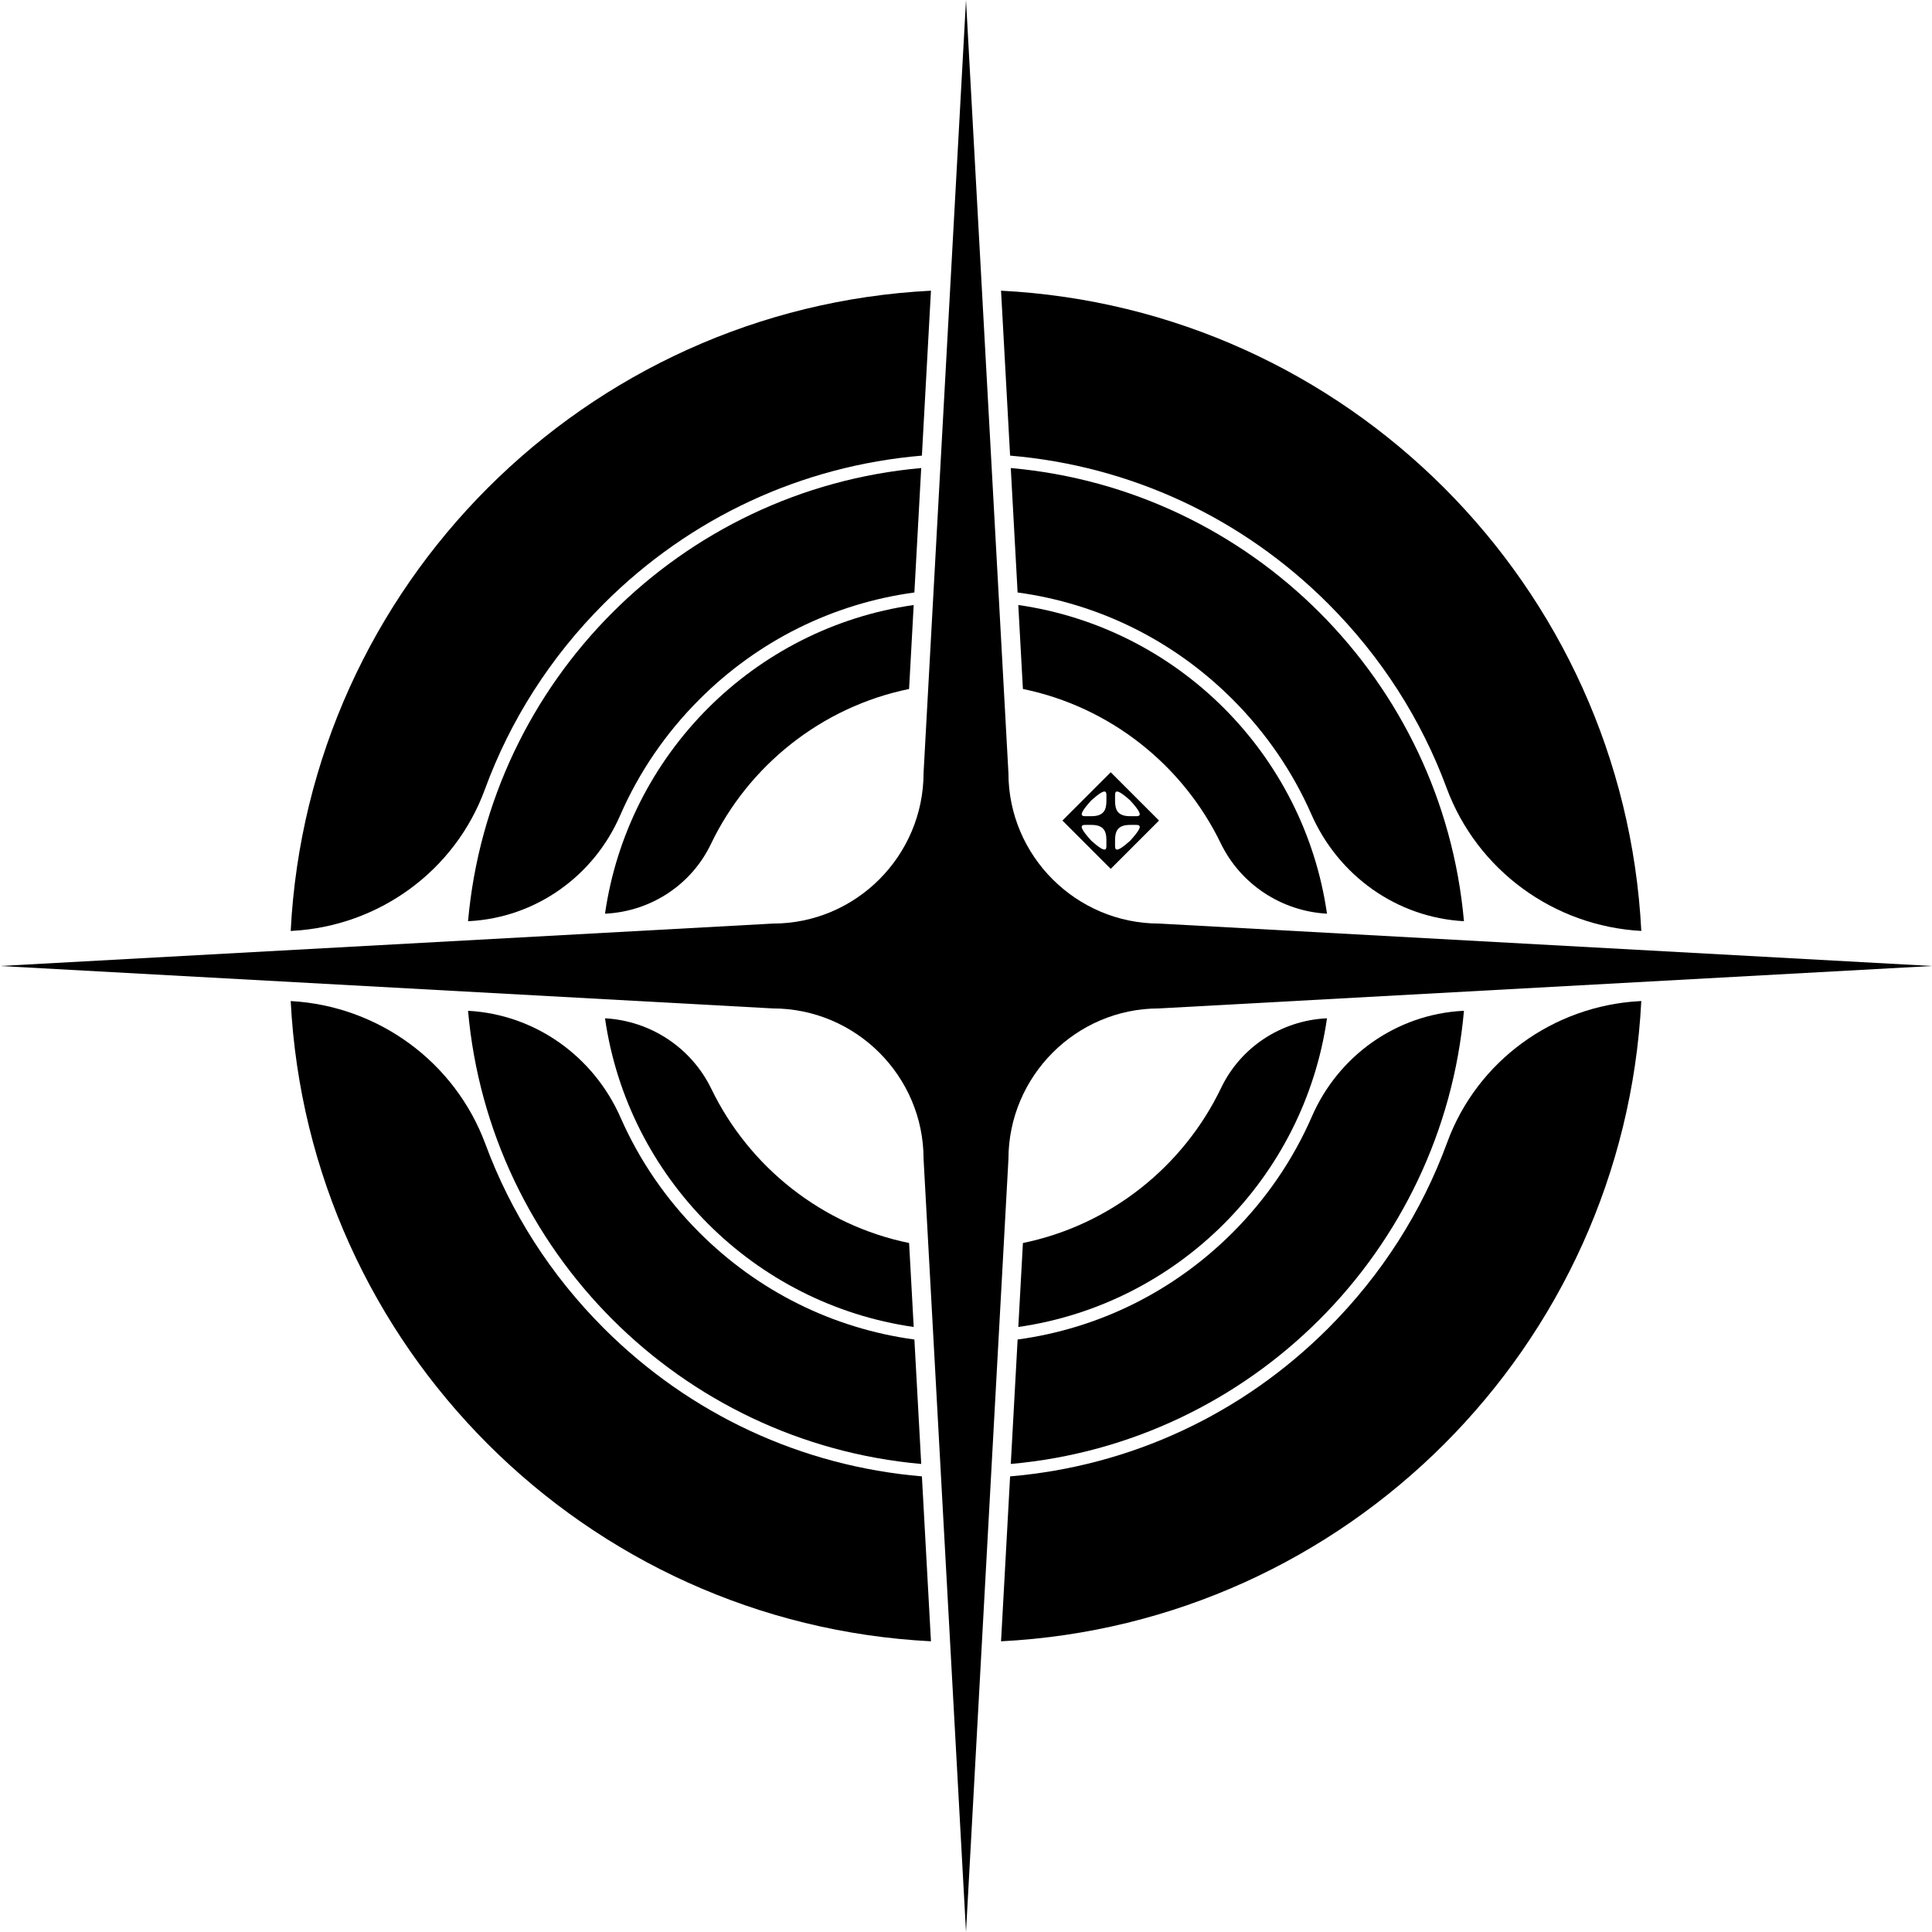
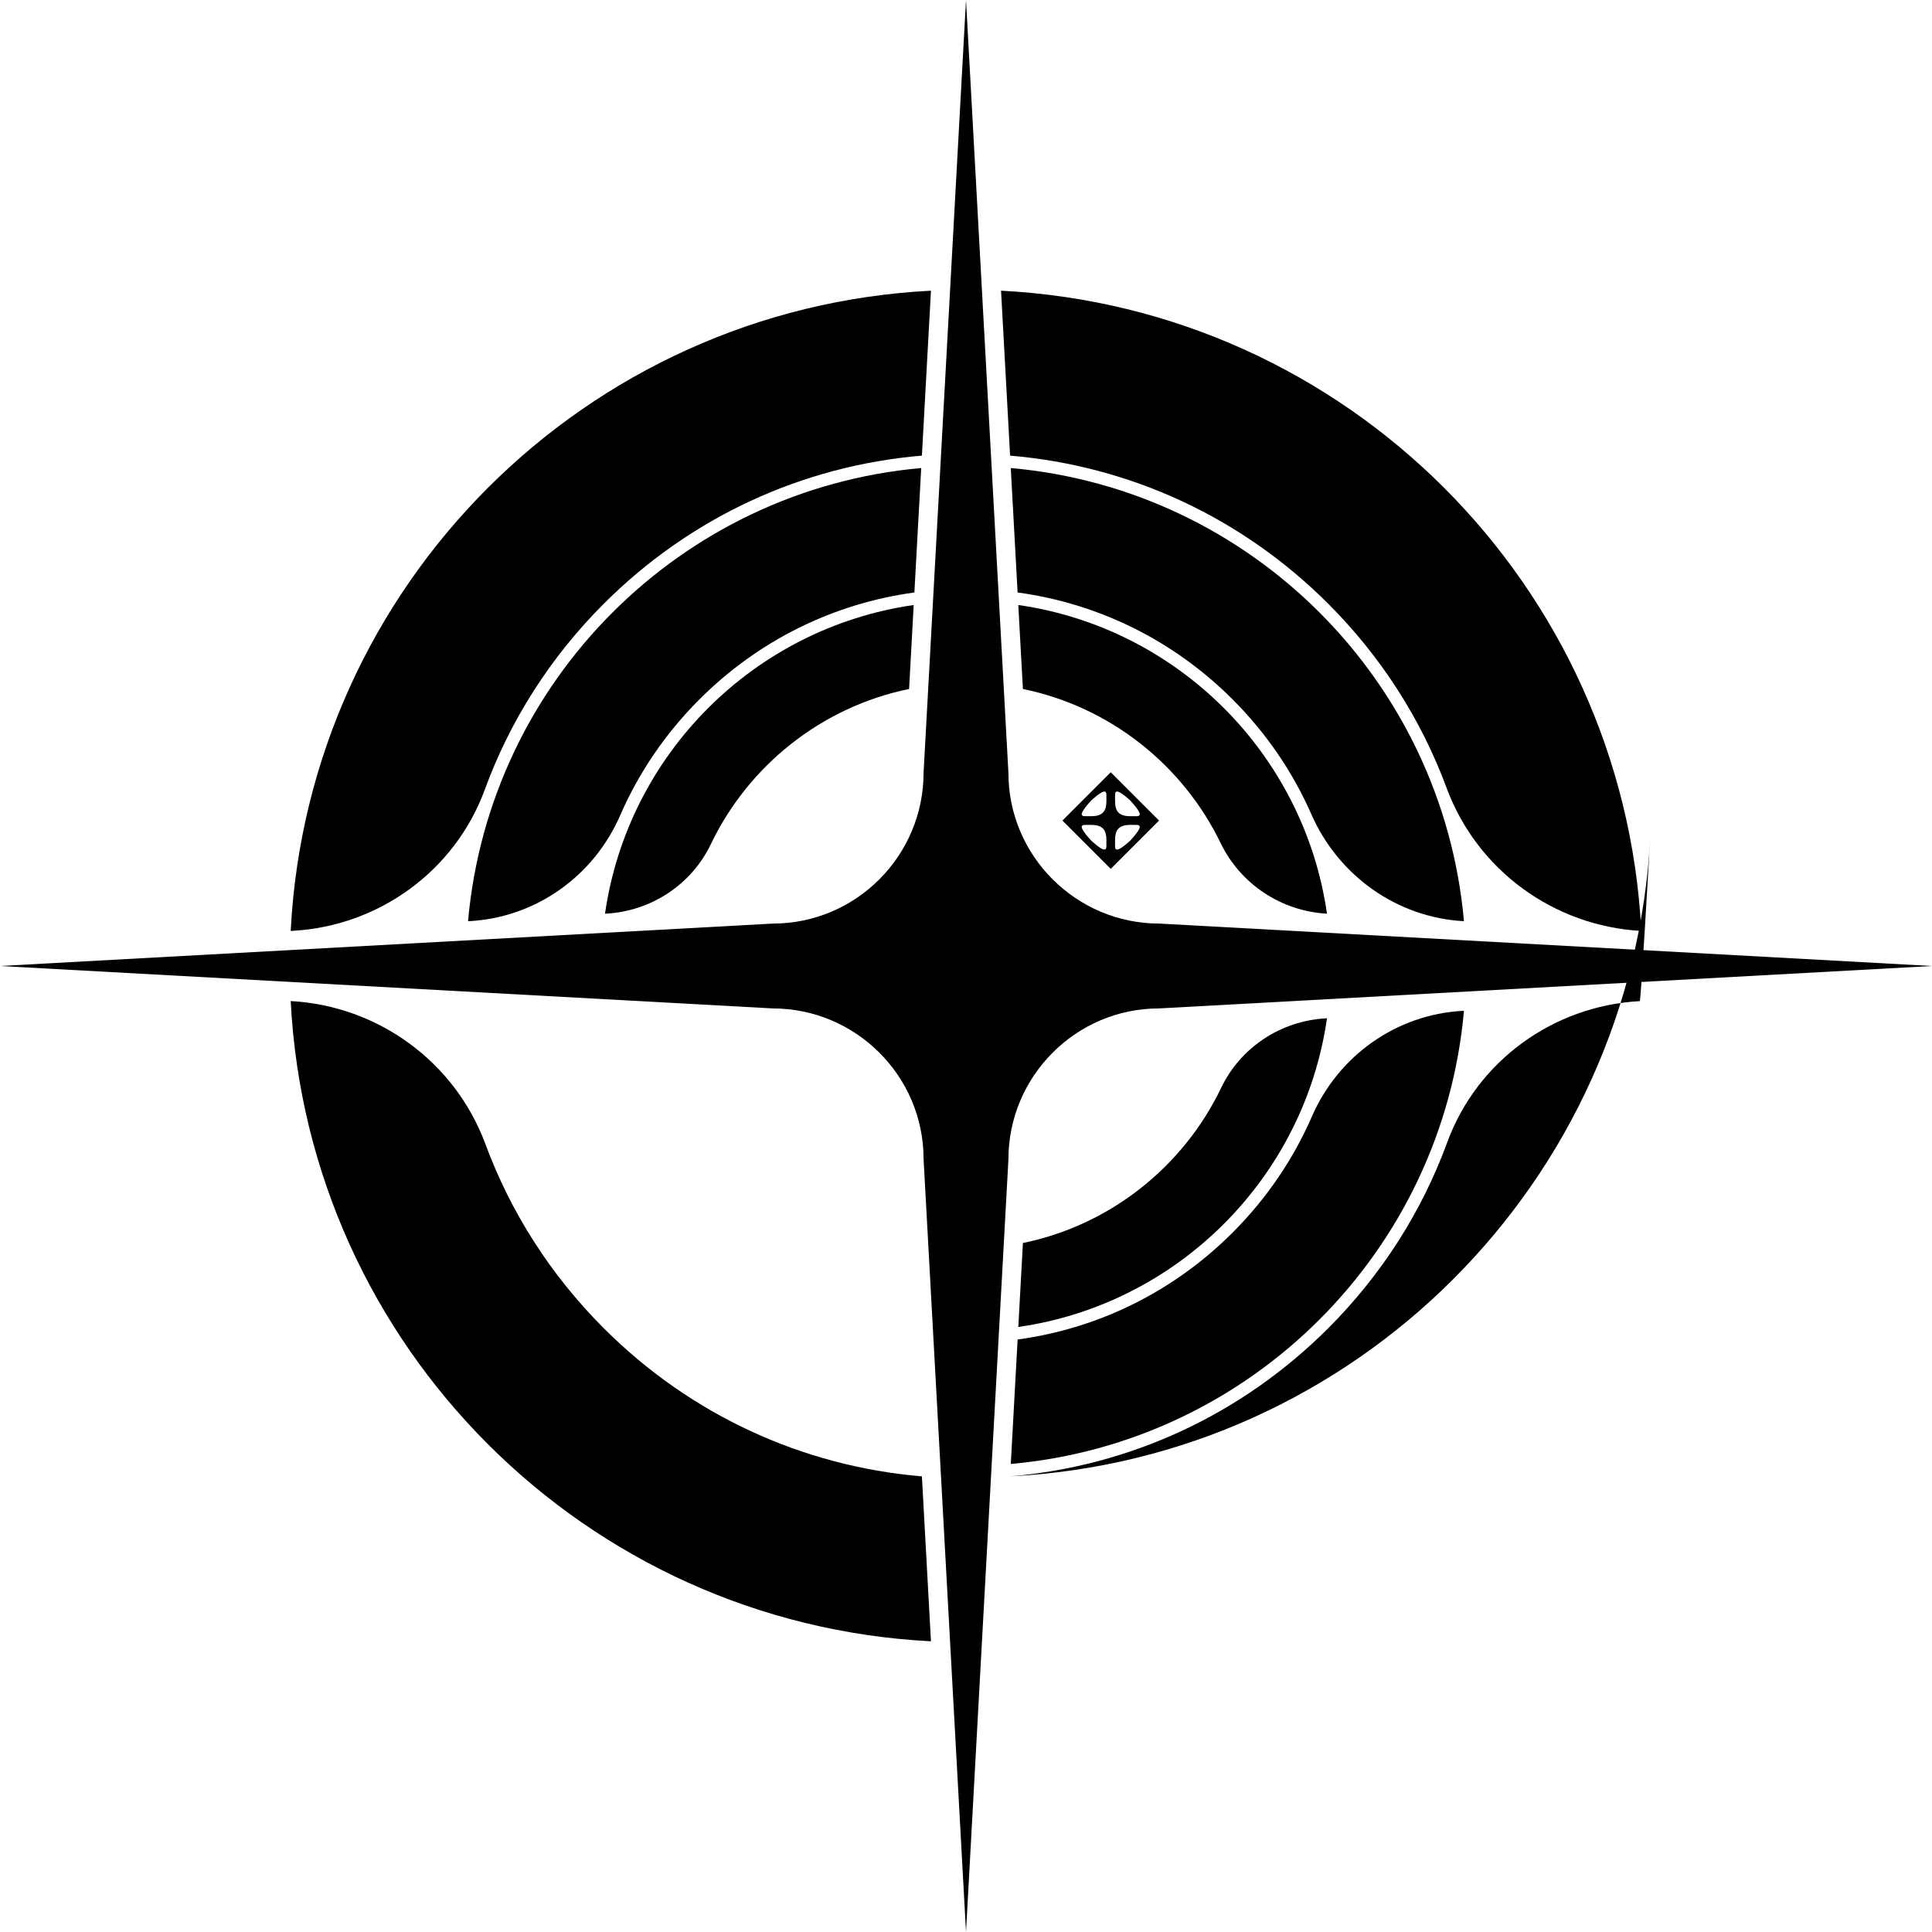
<svg xmlns="http://www.w3.org/2000/svg" version="1.1" id="Layer_1" x="0px" y="0px" viewBox="0 0 566.931 566.929" style="enable-background:new 0 0 566.931 566.929;" xml:space="preserve">
  <g>
    <path d="M208.587,247.721c11.057-23.07,32.469-40.272,58.177-45.546l1.353-24.64   c-46.826,6.725-83.856,43.757-90.581,90.583c0.113-0.006,0.226-0.012,0.338-0.019   C191.051,267.376,202.884,259.621,208.587,247.721z" />
    <path d="M300.164,202.175c25.596,5.25,46.933,22.323,58.032,45.24   c5.842,12.063,17.815,19.964,31.198,20.698l0,0   c-6.726-46.825-43.757-83.854-90.583-90.579L300.164,202.175z" />
    <path d="M358.344,319.208c-11.057,23.07-32.468,40.271-58.176,45.545l-1.353,24.64   c46.825-6.726,83.855-43.757,90.58-90.583c-0.113,0.006-0.226,0.012-0.338,0.019   C375.881,299.553,364.047,307.308,358.344,319.208z" />
-     <path d="M266.768,364.754c-25.596-5.25-46.934-22.323-58.033-45.241   c-5.842-12.063-17.815-19.963-31.198-20.698h-0   c6.726,46.825,43.758,83.855,90.583,90.579L266.768,364.754z" />
  </g>
  <g>
    <path d="M298.61,173.857c23.809,3.24,45.805,14.092,63.088,31.375   c9.875,9.875,17.651,21.289,23.107,33.701   c7.931,18.043,25.076,30.305,44.756,31.385l0.026,0.001   c-6.265-70.539-62.442-126.715-132.982-132.978L298.61,173.857z" />
    <path d="M137.755,270.302c19.446-1.067,36.443-13.157,44.216-31.013   c5.463-12.549,13.293-24.087,23.262-34.056   c17.282-17.282,39.277-28.135,63.086-31.375l2.005-36.515   c-70.54,6.264-126.717,62.442-132.98,132.982   C137.481,270.317,137.618,270.309,137.755,270.302z" />
-     <path d="M268.322,393.072c-23.81-3.239-45.805-14.092-63.089-31.375   c-9.875-9.875-17.651-21.289-23.107-33.701   c-7.931-18.043-25.076-30.305-44.756-31.385l-0.027-0.001   c6.265,70.539,62.443,126.716,132.982,132.978L268.322,393.072z" />
    <path d="M429.177,296.627c-19.446,1.067-36.443,13.157-44.216,31.013   c-5.463,12.549-13.293,24.087-23.263,34.056   c-17.282,17.282-39.277,28.135-63.085,31.375l-2.005,36.515   c70.539-6.264,126.717-62.442,132.979-132.982   C429.451,296.612,429.314,296.62,429.177,296.627z" />
  </g>
  <g>
    <path d="M85.813,273.153c25.39-1.394,47.721-17.612,56.462-41.491   c7.409-20.24,19.202-38.796,34.898-54.492   c25.319-25.319,58.082-40.483,93.352-43.471l2.657-48.397   C171.78,90.48,90.48,171.78,85.303,273.181   C85.473,273.172,85.643,273.162,85.813,273.153z" />
    <path d="M296.406,133.699c35.271,2.988,68.034,18.152,93.354,43.471   c15.571,15.571,27.301,33.957,34.72,54.01   c8.931,24.138,31.449,40.586,57.148,41.997h0   C476.449,171.778,395.15,90.479,293.749,85.302L296.406,133.699z" />
    <path d="M270.526,433.23c-35.271-2.988-68.035-18.152-93.354-43.472   c-15.571-15.571-27.301-33.957-34.72-54.01   c-8.931-24.138-31.449-40.586-57.148-41.997h-0   c5.179,101.4,86.478,182.699,187.879,187.875L270.526,433.23z" />
-     <path d="M481.118,293.776c-25.39,1.394-47.72,17.612-56.462,41.491   c-7.409,20.24-19.202,38.796-34.898,54.492   c-25.319,25.319-58.081,40.483-93.351,43.471l-2.657,48.397   c101.401-5.178,182.699-86.478,187.876-187.879   C481.458,293.757,481.288,293.767,481.118,293.776z" />
+     <path d="M481.118,293.776c-25.39,1.394-47.72,17.612-56.462,41.491   c-7.409,20.24-19.202,38.796-34.898,54.492   c-25.319,25.319-58.081,40.483-93.351,43.471c101.401-5.178,182.699-86.478,187.876-187.879   C481.458,293.757,481.288,293.767,481.118,293.776z" />
  </g>
  <path d="M271.015,340.092c0.003-24.311-19.864-44.178-44.285-44.178L0,283.465  c0,0,226.843-12.452,226.844-12.452c24.31,0,44.174-19.866,44.174-44.283L283.466,0  l12.451,226.839c-0.003,24.311,19.864,44.177,44.285,44.177l226.73,12.448  c0,0-226.842,12.452-226.844,12.452c-24.31,0-44.174,19.866-44.174,44.285  l-12.447,226.728L271.015,340.092z" />
  <path d="M311.725,277.861l1.417,1.417l1.417-1.417l-1.417-1.417L311.725,277.861z   M313.869,277.988c0.115,0,0.263-0-0.133,0.441  c-0.316,0.289-0.408,0.303-0.439,0.272c-0.032-0.031-0.027-0.04-0.027-0.275  c0-0.348,0.171-0.439,0.441-0.439C313.712,277.988,313.81,277.988,313.869,277.988z   M313.014,278.427c0,0.235,0.006,0.243-0.027,0.275  c-0.031,0.031-0.123,0.017-0.439-0.272c-0.396-0.442-0.248-0.441-0.133-0.441  c0.059,0,0.157-0,0.157-0C312.843,277.988,313.014,278.079,313.014,278.427z   M312.416,277.734c-0.115,0-0.263,0,0.133-0.441  c0.316-0.289,0.408-0.303,0.439-0.272c0.032,0.031,0.027,0.04,0.027,0.275  c0,0.348-0.171,0.439-0.441,0.439C312.573,277.734,312.475,277.734,312.416,277.734z   M313.736,277.293c0.396,0.441,0.248,0.441,0.133,0.441  c-0.059,0-0.157,0-0.157,0c-0.27,0-0.441-0.091-0.441-0.439  c0-0.235-0.006-0.243,0.027-0.275C313.328,276.99,313.42,277.004,313.736,277.293z" />
  <path style="fill:#020203;" d="M325.937,226.611l-14.173,14.173l14.173,14.173l14.173-14.173  L325.937,226.611z M324.665,248.046c0,1.151,0,2.632-4.415-1.33  c-2.888-3.155-3.028-4.081-2.721-4.388c0.313-0.324,0.395-0.265,2.746-0.265  c3.484,0,4.391,1.714,4.391,4.415C324.666,246.478,324.665,247.461,324.665,248.046z   M320.276,239.504c-2.351,0-2.434,0.058-2.746-0.265  c-0.307-0.307-0.167-1.232,2.721-4.388c4.415-3.961,4.415-2.481,4.415-1.33  c0,0.585,0.001,1.568,0.001,1.568C324.666,237.791,323.76,239.504,320.276,239.504z   M327.208,233.522c0-1.151-0-2.632,4.415,1.33  c2.888,3.155,3.028,4.081,2.721,4.388c-0.313,0.324-0.395,0.265-2.746,0.265  c-3.484,0-4.391-1.714-4.391-4.415C327.207,235.09,327.208,234.107,327.208,233.522z   M331.623,246.717c-4.415,3.961-4.415,2.481-4.415,1.33  c0-0.585-0.001-1.568-0.001-1.568c0-2.701,0.906-4.415,4.391-4.415  c2.351,0,2.434-0.058,2.746,0.265C334.651,242.636,334.51,243.561,331.623,246.717z" />
</svg>